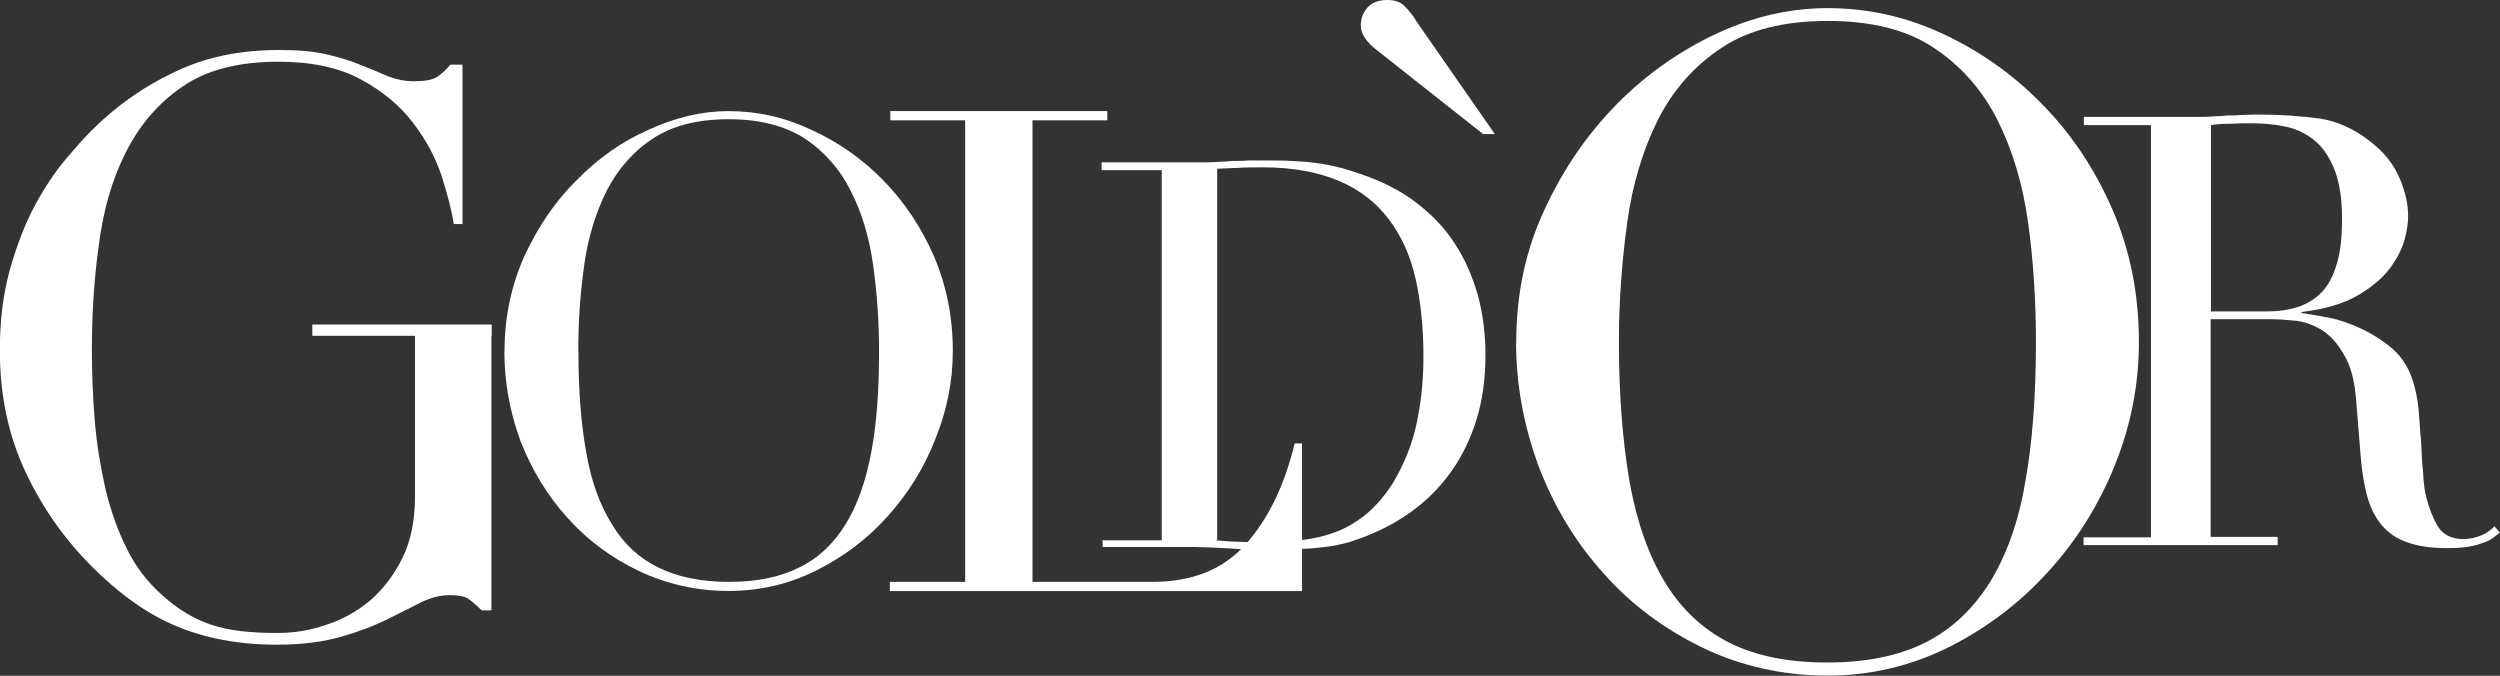
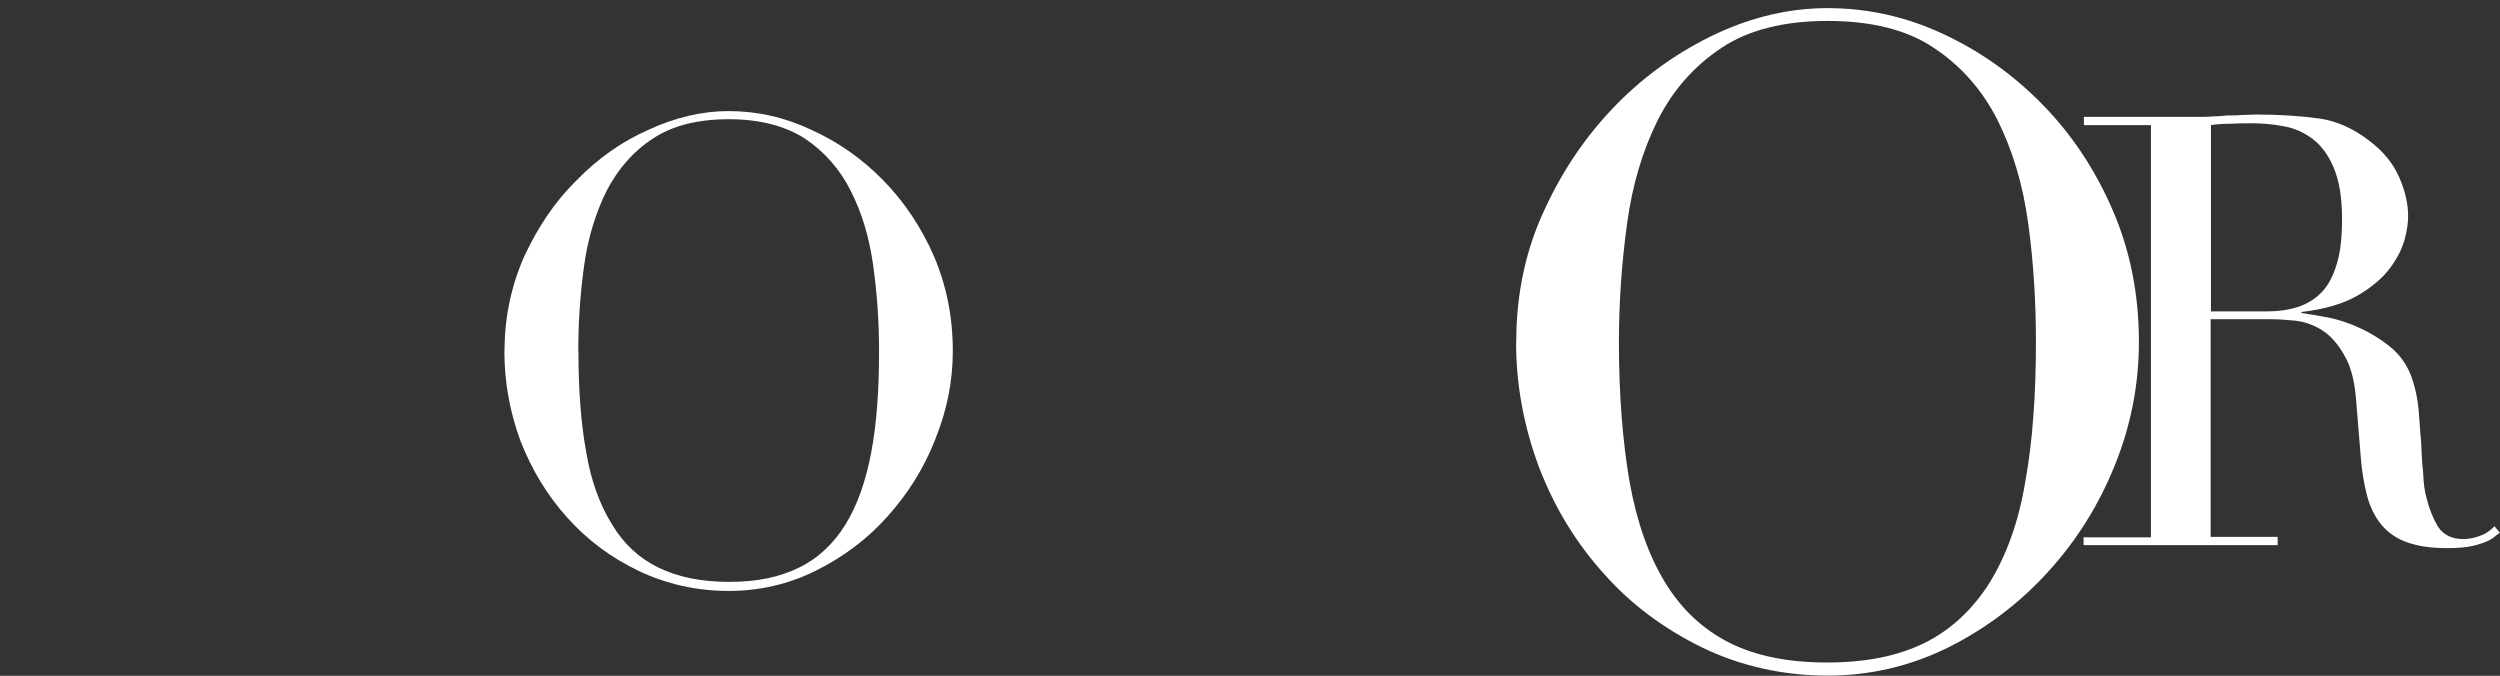
<svg xmlns="http://www.w3.org/2000/svg" id="Ebene_1" viewBox="0 0 160 43.25">
  <rect x="0" y="0" width="160" height="43.25" fill="#333333" stroke="none" />
  <defs>
    <style>.cls-1{fill:#fff;stroke-width:0px;}</style>
  </defs>
-   <path class="cls-1" d="M31.45,21.47h0v17.59h-.63c-.38-.38-.69-.63-.91-.78-.25-.13-.63-.19-1.13-.19-.63,0-1.22.16-1.85.47s-1.35.69-2.19,1.1c-.84.41-1.81.78-2.94,1.1s-2.47.5-4.1.5c-2.41,0-4.57-.41-6.42-1.19-1.88-.78-3.66-2.07-5.41-3.82-1.69-1.69-3.13-3.69-4.22-6.01-1.1-2.32-1.66-4.91-1.66-7.82,0-1.94.22-3.66.66-5.23.44-1.53.97-2.91,1.6-4.07s1.28-2.13,1.94-2.91,1.22-1.41,1.66-1.85c1.53-1.53,3.29-2.79,5.26-3.72,1.97-.97,4.22-1.44,6.73-1.44,1.28,0,2.35.09,3.19.31.84.19,1.56.44,2.16.69.63.25,1.16.47,1.66.69.5.19,1.03.31,1.66.31.69,0,1.16-.09,1.47-.28.28-.19.56-.44.84-.78h.78v10.2h-.56c-.13-.88-.41-1.91-.78-3.1-.41-1.19-1-2.32-1.85-3.41-.84-1.1-1.94-2-3.32-2.75-1.38-.75-3.13-1.13-5.29-1.13-2.53,0-4.6.53-6.13,1.6-1.56,1.06-2.75,2.47-3.63,4.22-.88,1.75-1.44,3.72-1.72,5.95-.31,2.22-.44,4.44-.44,6.67,0,1.53.06,3.07.19,4.6.13,1.53.38,2.97.69,4.35.34,1.38.78,2.63,1.35,3.76.56,1.16,1.31,2.13,2.25,2.97,1,.91,2.07,1.56,3.16,1.91,1.1.38,2.5.53,4.22.53,1.06,0,2.13-.16,3.16-.53,1.06-.34,2-.88,2.85-1.6.81-.72,1.5-1.63,2.03-2.72s.78-2.41.78-3.91v-10.26h-6.57v-.72h11.48v.72h-.03Z" />
  <path class="cls-1" d="M32.29,22.47c0-2.19.44-4.22,1.28-6.1.88-1.88,1.97-3.5,3.35-4.85,1.35-1.38,2.88-2.47,4.6-3.22,1.69-.78,3.41-1.19,5.1-1.19,1.81,0,3.57.38,5.29,1.19,1.72.78,3.25,1.85,4.6,3.22,1.35,1.38,2.44,3,3.25,4.85.81,1.88,1.22,3.91,1.22,6.1,0,1.94-.38,3.82-1.13,5.66-.72,1.85-1.75,3.47-3.04,4.91-1.28,1.44-2.82,2.6-4.57,3.47-1.75.88-3.63,1.31-5.63,1.31s-3.97-.44-5.73-1.28c-1.75-.84-3.29-1.97-4.57-3.41-1.28-1.41-2.28-3.07-3-4.91-.69-1.88-1.03-3.79-1.03-5.76ZM37.02,22.47c0,2.47.16,4.63.5,6.48.31,1.85.88,3.38,1.66,4.63.75,1.25,1.75,2.16,2.97,2.75,1.22.59,2.69.91,4.51.91s3.25-.31,4.47-.91c1.22-.59,2.22-1.53,2.97-2.75.78-1.25,1.31-2.79,1.66-4.63s.5-4.01.5-6.48c0-1.88-.13-3.72-.38-5.51-.25-1.78-.72-3.35-1.44-4.76-.69-1.38-1.69-2.5-2.91-3.32-1.25-.81-2.88-1.25-4.88-1.25s-3.63.41-4.88,1.25c-1.25.81-2.22,1.94-2.94,3.32-.69,1.38-1.19,2.97-1.44,4.76-.25,1.78-.38,3.6-.38,5.51Z" />
-   <path class="cls-1" d="M56.98,37.24h4.79V7.7h-4.79v-.59h13.89v.59h-4.79v29.54h7.67c2.53,0,4.51-.78,5.95-2.38,1.44-1.6,2.5-3.76,3.16-6.48h.47v9.45h-26.38v-.59h.03Z" />
-   <path class="cls-1" d="M70.5,34.58h3.85V10.89h-3.85v-.5h6.45c.31,0,.66,0,.97-.03.31,0,.66-.03.97-.06.31,0,.66,0,.97-.03h.97c.69,0,1.31,0,1.85.03.53.03,1.06.06,1.53.13s.91.13,1.35.25c.44.09.88.25,1.38.41,1.41.47,2.63,1.06,3.66,1.85,1.03.78,1.88,1.66,2.53,2.69.66,1,1.13,2.13,1.47,3.32.31,1.19.47,2.47.47,3.76,0,1.53-.19,2.88-.56,4.1-.38,1.22-.88,2.28-1.53,3.22s-1.41,1.75-2.25,2.41c-.88.69-1.78,1.22-2.79,1.66-.56.25-1.1.44-1.56.59-.5.13-1,.25-1.53.31-.5.06-1.1.13-1.72.13-.63.03-1.35.03-2.13.03h-1.1c-.38,0-.78-.03-1.19-.06s-.78-.03-1.16-.06c-.38,0-.75-.03-1.1-.03h-5.88v-.41h-.06ZM77.83,34.58c.41.03.84.09,1.38.09.5.03,1.1.03,1.72.03.78,0,1.56-.03,2.35-.13s1.5-.25,2.22-.53c.69-.25,1.35-.66,1.97-1.16.59-.5,1.16-1.16,1.66-1.94.75-1.25,1.25-2.53,1.53-3.82.28-1.31.44-2.72.44-4.29,0-1.81-.16-3.47-.5-4.98-.34-1.5-.91-2.75-1.72-3.82s-1.85-1.88-3.16-2.44-2.94-.88-4.88-.88c-.56,0-1.1,0-1.56.03s-.94.03-1.38.06v23.75h-.06Z" />
  <path class="cls-1" d="M97.04,21.9c0-3.07.59-5.88,1.81-8.48,1.19-2.6,2.75-4.85,4.63-6.76s4.04-3.41,6.38-4.51c2.38-1.1,4.73-1.63,7.1-1.63,2.53,0,4.98.53,7.35,1.63,2.38,1.1,4.51,2.6,6.38,4.51,1.88,1.91,3.38,4.16,4.51,6.76s1.69,5.41,1.69,8.48c0,2.66-.5,5.29-1.53,7.85s-2.44,4.82-4.26,6.82c-1.78,1.97-3.91,3.6-6.32,4.82-2.44,1.22-5.04,1.85-7.82,1.85s-5.51-.59-7.98-1.78c-2.44-1.19-4.57-2.75-6.32-4.73-1.78-1.97-3.16-4.22-4.16-6.82-.97-2.6-1.47-5.26-1.47-8.01ZM103.61,21.9c0,3.44.25,6.45.69,8.98.47,2.57,1.22,4.69,2.28,6.42s2.44,3,4.13,3.85c1.69.84,3.76,1.25,6.23,1.25s4.51-.41,6.23-1.25c1.69-.84,3.07-2.13,4.16-3.85,1.06-1.72,1.85-3.85,2.28-6.42.47-2.57.69-5.57.69-8.98,0-2.63-.16-5.19-.5-7.64-.34-2.47-1-4.66-1.97-6.6-.97-1.91-2.35-3.47-4.07-4.6-1.72-1.16-4.01-1.72-6.79-1.72s-5.04.56-6.79,1.72-3.1,2.69-4.07,4.6c-.97,1.94-1.63,4.13-1.97,6.6s-.53,5.01-.53,7.64Z" />
  <path class="cls-1" d="M133.37,34.39h4.29V8.01h-4.29v-.53h7.32c.31,0,.63,0,.91-.03.31,0,.63-.03.94-.06.31,0,.63,0,.91-.03.31,0,.63-.03.94-.03,1.5,0,2.85.09,4.01.25,1.16.16,2.25.66,3.25,1.44.91.69,1.53,1.47,1.91,2.35s.56,1.69.56,2.47c0,.38-.06.88-.22,1.47s-.47,1.22-.94,1.85-1.16,1.22-2.07,1.75c-.91.53-2.1.88-3.6,1.06v.06c.41.06.97.16,1.66.28.69.13,1.44.38,2.16.72.72.34,1.41.78,2.03,1.31.63.56,1.06,1.28,1.31,2.13.16.53.28,1.1.34,1.75s.09,1.35.16,2.03c.03.69.06,1.38.13,2,.03.66.09,1.19.22,1.63.16.66.41,1.28.72,1.81.34.53.88.81,1.63.81.31,0,.69-.06,1.03-.19.38-.13.69-.34.97-.63l.34.41c-.13.09-.28.22-.44.34s-.38.22-.63.31-.56.19-.94.25c-.38.06-.81.09-1.38.09-1.03,0-1.88-.13-2.57-.38-.69-.25-1.22-.63-1.63-1.13-.41-.5-.72-1.13-.91-1.85s-.34-1.6-.41-2.57l-.28-3.44c-.09-1.28-.34-2.28-.78-3-.41-.72-.88-1.25-1.44-1.6-.56-.34-1.13-.53-1.72-.59-.59-.06-1.1-.09-1.53-.09h-3.85v13.93h4.29v.53h-12.42v-.53ZM141.51,19.93h3.57c.72,0,1.38-.09,1.97-.28.59-.19,1.1-.5,1.53-.94s.75-1.06.97-1.81c.25-.78.34-1.75.34-2.94,0-1.35-.19-2.41-.53-3.22-.34-.81-.78-1.41-1.35-1.85-.56-.41-1.16-.69-1.85-.81-.69-.13-1.35-.19-2.03-.19-.47,0-.94,0-1.41.03-.47,0-.88.03-1.22.09v11.92Z" />
-   <path class="cls-1" d="M87.09,1.63c0-.47.16-.84.44-1.16s.72-.47,1.28-.47c.47,0,.84.13,1.1.41.28.28.53.59.75.97l5.01,7.2h-.75l-6.7-5.29c-.75-.56-1.13-1.1-1.13-1.66Z" />
</svg>